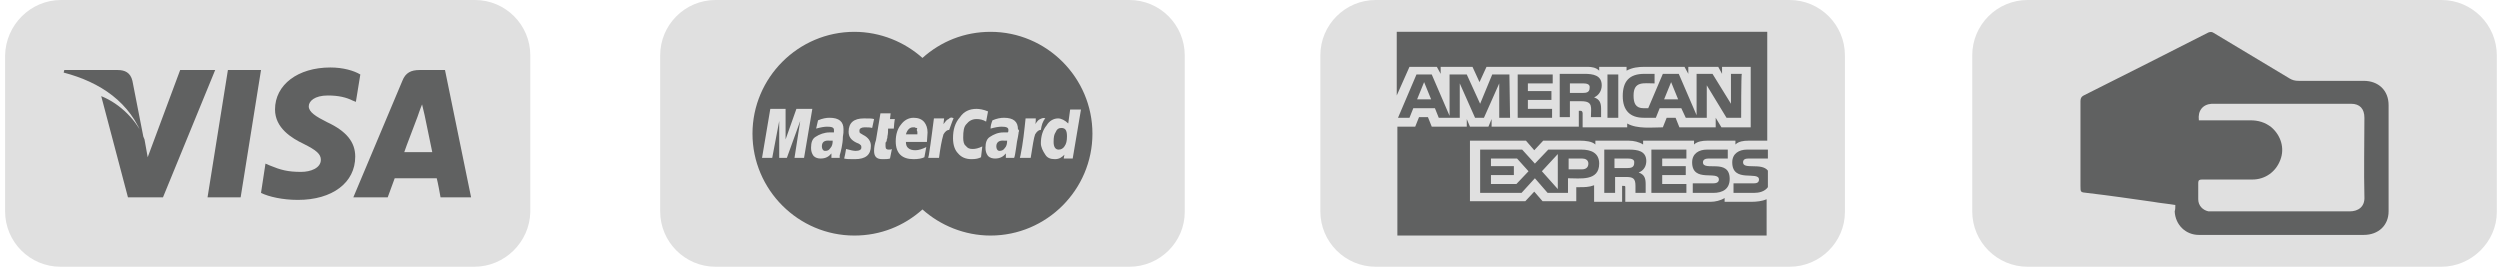
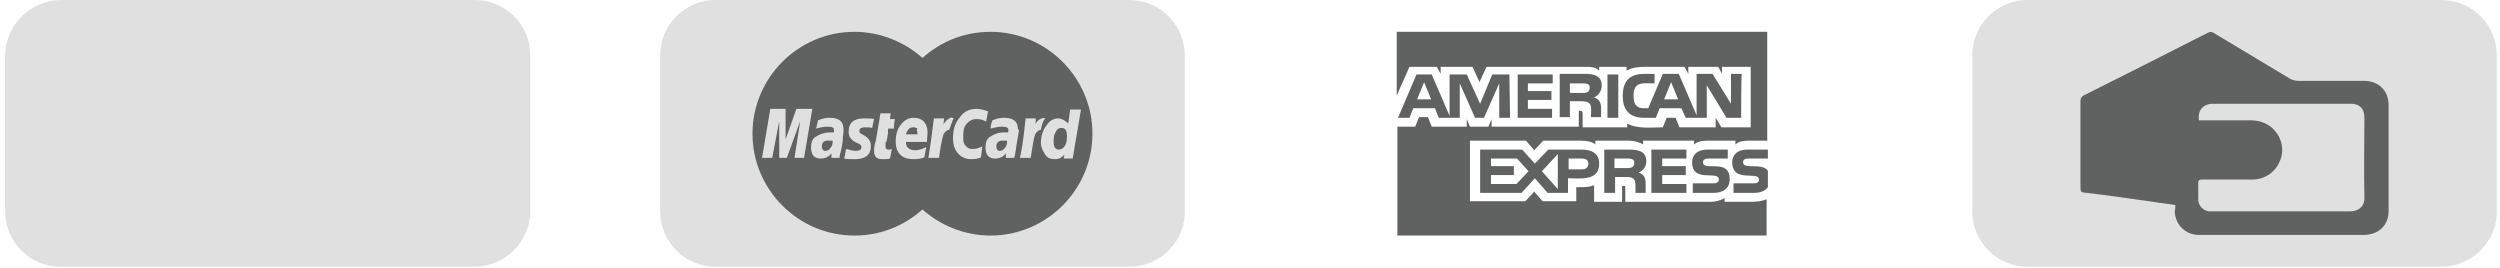
<svg xmlns="http://www.w3.org/2000/svg" id="Layer_1" x="0px" y="0px" viewBox="0 0 392.7 42.1" style="enable-background:new 0 0 392.7 42.1;" xml:space="preserve">
  <style type="text/css"> .st0{fill:#E0E0E0;} .st1{fill:#606161;}</style>
  <g>
    <path class="st0" d="M74.5,41.9h-65c-4.8,0-8.7-3.9-8.7-8.7V8.7C0.9,3.9,4.8,0,9.6,0h65c4.8,0,8.7,3.9,8.7,8.7v24.6 C83.2,38,79.3,41.9,74.5,41.9z" />
-     <path class="st1" d="M20.8,12.7c-0.3-1.3-1.2-1.7-2.3-1.7h-8.4l-0.1,0.4c5.7,1.5,10.5,4.6,12.6,10.5L20.8,12.7L20.8,12.7z M23.2,24.7l-0.5-2.8c-1.1-2.9-3.8-5.6-6.8-6.8L20.1,31h5.5l8.2-20h-5.5L23.2,24.7L23.2,24.7z M37.8,31L41,11h-5.2L32.6,31H37.8 L37.8,31z M51.9,10.6c-5.1,0-8.7,2.7-8.7,6.6c0,2.9,2.6,4.5,4.5,5.4c2,1,2.7,1.6,2.7,2.5c0,1.3-1.6,1.9-3.1,1.9 c-2.1,0-3.2-0.3-4.9-1l-0.7-0.3L41,30.3c1.2,0.6,3.4,1.1,5.8,1.1c5.4,0,9-2.7,9-6.8c0-2.3-1.4-4-4.4-5.4c-1.8-0.9-2.9-1.6-2.9-2.5 c0-0.8,0.9-1.7,3-1.7c1.7,0,2.9,0.3,3.9,0.8l0.5,0.2l0.7-4.3C55.6,11.1,53.9,10.6,51.9,10.6L51.9,10.6z M65.9,11 c-1.3,0-2.2,0.4-2.7,1.7L55.5,31h5.4c0.9-2.5,1.1-3,1.1-3c0.6,0,5.9,0,6.6,0c0,0,0.2,0.7,0.6,3H74L69.9,11L65.9,11L65.9,11z M63.5,23.9c0,0,0.4-1.2,2.1-5.6c0,0,0.4-1.2,0.7-1.9l0.4,1.7c1,4.8,1.2,5.8,1.2,5.8C67,23.9,64.5,23.9,63.5,23.9z" />
  </g>
  <g>
-     <path class="st0" d="M177.4,41.9h-65c-4.8,0-8.7-3.9-8.7-8.7V8.7c0-4.8,3.9-8.7,8.7-8.7h65c4.8,0,8.7,3.9,8.7,8.7v24.6 C186.1,38,182.2,41.9,177.4,41.9z" />
+     <path class="st0" d="M177.4,41.9h-65c-4.8,0-8.7-3.9-8.7-8.7V8.7c0-4.8,3.9-8.7,8.7-8.7h65c4.8,0,8.7,3.9,8.7,8.7v24.6 C186.1,38,182.2,41.9,177.4,41.9" />
    <path class="st1" d="M155.6,5c-4.1,0-7.8,1.5-10.7,4.1c-2.8-2.5-6.6-4.1-10.7-4.1c-8.8,0-16,7.2-16,16s7.2,16,16,16 c4.1,0,7.8-1.5,10.7-4.1c2.8,2.5,6.6,4.1,10.7,4.1c8.8,0,16-7.2,16-16S164.4,5,155.6,5z M124.8,24.8l0.9-5.8l-2.1,5.8h-1.2V19 l-1.1,5.8h-1.6l1.3-7.7h2.4v4.8l1.7-4.8h2.5l-1.3,7.7H124.8L124.8,24.8z M132.2,23.2c-0.1,0.5-0.2,0.9-0.3,1.2v0.4h-1.3v-0.7 c-0.4,0.5-0.9,0.8-1.7,0.8c-0.4,0-0.8-0.1-1.1-0.4c-0.3-0.4-0.4-0.8-0.4-1.3c0-0.8,0.2-1.4,0.7-1.7c0.6-0.4,1.4-0.7,2.2-0.7h0.7 v-0.4c0-0.4-0.4-0.5-1.1-0.5c-0.4,0-1,0.1-1.7,0.3c0.1-0.4,0.2-0.8,0.3-1.3c0.7-0.3,1.3-0.4,1.8-0.4c1.5,0,2.2,0.6,2.2,1.8 c0,0.4,0,0.7-0.1,1.2C132.4,22.1,132.3,22.7,132.2,23.2z M137,20.1c-0.3-0.1-0.7-0.1-1.2-0.1s-0.8,0.2-0.8,0.5c0,0.2,0,0.3,0.1,0.4 l0.5,0.3c0.8,0.4,1.2,1,1.2,1.7c0,1.4-0.8,2.1-2.5,2.1c-0.8,0-1.4,0-1.7-0.1c0.1-0.4,0.2-0.8,0.3-1.5c0.7,0.2,1.2,0.3,1.5,0.3 c0.6,0,0.9-0.2,0.9-0.5c0-0.2,0-0.3-0.1-0.4c-0.2-0.2-0.4-0.3-0.7-0.4c-0.8-0.4-1.2-0.9-1.2-1.7c0-1.4,0.8-2.1,2.4-2.1 c0.8,0,1.3,0,1.6,0.1L137,20.1L137,20.1z M140.4,20.2h-0.9c0,0.4,0,0.8-0.1,1.2c0,0.1,0,0.3-0.1,0.5c0,0.3-0.1,0.4-0.2,0.5V23 c0,0.4,0.2,0.5,0.5,0.5c0.2,0,0.4,0,0.5-0.1l-0.3,1.5c-0.3,0.1-0.7,0.1-1.2,0.1c-0.9,0-1.3-0.4-1.3-1.3c0-0.5,0.1-1.1,0.3-1.7 l0.7-4.2h1.6l-0.1,0.9h0.8C140.5,18.6,140.4,20.2,140.4,20.2z M145.6,22.3h-3.3c0,0.4,0.1,0.7,0.3,0.9c0.3,0.3,0.7,0.4,1.2,0.4 s1.1-0.2,1.7-0.5l-0.3,1.6c-0.4,0.2-1,0.3-1.7,0.3c-1.8,0-2.8-0.9-2.8-2.8c0-1.1,0.3-2,0.8-2.6c0.5-0.7,1.2-1.1,2-1.1 c0.7,0,1.3,0.2,1.7,0.7c0.3,0.4,0.5,0.9,0.5,1.6C145.7,21.3,145.6,21.9,145.6,22.3z M148.2,21.1c-0.3,1-0.5,2.2-0.7,3.7h-1.7 l0.1-0.4c0.4-2.5,0.6-4.4,0.8-5.8h1.6l-0.1,0.9c0.3-0.4,0.5-0.7,0.8-0.8c0.3-0.3,0.5-0.3,0.8-0.1c-0.1,0.1-0.3,0.7-0.7,1.8 C148.8,20.4,148.5,20.6,148.2,21.1L148.2,21.1z M154.1,24.7c-0.4,0.2-0.8,0.3-1.5,0.3c-0.9,0-1.6-0.3-2.1-0.9 c-0.5-0.5-0.8-1.3-0.8-2.4c0-1.3,0.3-2.4,1.1-3.3c0.6-0.9,1.5-1.3,2.6-1.3c0.4,0,1.1,0.1,1.8,0.4l-0.3,1.6c-0.5-0.3-1-0.4-1.5-0.4 c-0.7,0-1.2,0.3-1.6,0.8c-0.4,0.4-0.5,1.1-0.5,2.1c0,0.6,0.1,1.1,0.4,1.3c0.3,0.4,0.6,0.5,1.1,0.5c0.4,0,0.9-0.1,1.5-0.4 L154.1,24.7L154.1,24.7z M160,20.8c0,0.3-0.1,0.5-0.1,0.7c-0.1,0.4-0.2,1-0.3,1.8c-0.1,0.7-0.2,1.3-0.3,1.5h-1.3v-0.7 c-0.4,0.5-0.9,0.8-1.7,0.8c-0.4,0-0.8-0.1-1.1-0.4c-0.3-0.4-0.4-0.8-0.4-1.3c0-0.8,0.2-1.4,0.7-1.7c0.6-0.4,1.3-0.7,2.1-0.7h0.7 c0.1-0.1,0.1-0.2,0.1-0.4c0-0.4-0.4-0.5-1.1-0.5c-0.4,0-1,0.1-1.7,0.3c0-0.4,0.1-0.8,0.3-1.3c0.7-0.3,1.3-0.4,1.8-0.4 c1.5,0,2.2,0.6,2.2,1.8C160.1,20.4,160.1,20.6,160,20.8L160,20.8z M162.6,21.1c-0.2,0.5-0.4,1.8-0.7,3.7h-1.7l0.1-0.4 c0.4-1.9,0.6-3.9,0.8-5.8h1.6c0,0.4,0,0.7-0.1,0.9c0.3-0.4,0.5-0.7,0.8-0.8c0.4-0.2,0.6-0.2,0.8-0.1c-0.4,0.4-0.6,1.1-0.7,1.8 C163.2,20.4,162.9,20.6,162.6,21.1L162.6,21.1z M167.1,24.8l0.1-0.5c-0.4,0.4-0.8,0.7-1.5,0.7c-0.7,0-1.2-0.2-1.5-0.7 c-0.4-0.6-0.7-1.2-0.7-1.8c0-1.1,0.3-2.1,0.9-2.8c0.4-0.7,1.1-1.1,1.8-1.1c0.5,0,1.1,0.3,1.6,0.8l0.3-2.2h1.7l-1.3,7.7H167.1 L167.1,24.8z M129.1,23c0,0.4,0.2,0.7,0.5,0.7c0.4,0,0.6-0.1,0.8-0.4c0.3-0.3,0.4-0.7,0.4-1.2h-0.4C129.5,22,129.1,22.3,129.1,23 L129.1,23z M144,20.1c-0.1,0-0.2,0-0.3-0.1h-0.3c-0.5,0-0.9,0.4-1.1,1.1h1.8v-0.4l-0.1-0.3C144.1,20.2,144.1,20.1,144,20.1 L144,20.1z M156.5,23c0,0.4,0.2,0.7,0.5,0.7c0.3,0,0.6-0.1,0.8-0.4c0.3-0.3,0.4-0.7,0.4-1.2h-0.4C157,22,156.5,22.3,156.5,23z M166.7,20.1c-0.4,0-0.7,0.2-0.9,0.7c-0.2,0.3-0.3,0.7-0.3,1.5c0,0.8,0.3,1.2,0.8,1.2c0.4,0,0.7-0.2,0.9-0.5 c0.3-0.4,0.4-0.9,0.4-1.6C167.6,20.4,167.3,20.1,166.7,20.1L166.7,20.1z" />
  </g>
  <g>
-     <path class="st0" d="M281.1,41.9h-65c-4.8,0-8.7-3.9-8.7-8.7V8.7c0-4.8,3.9-8.7,8.7-8.7h65c4.8,0,8.7,3.9,8.7,8.7v24.6 C289.8,38,285.9,41.9,281.1,41.9z" />
    <path class="st1" d="M219.5,37V19.9h2.8l0.6-1.5h1.4l0.6,1.5h5.5v-1.2l0.5,1.2h2.9l0.5-1.2v1.2H248v-2.5l0.3,0 c0.2,0,0.3,0.2,0.3,0.4v2.2h7v-0.6c1.6,0.9,3.9,0.6,5.6,0.6l0.6-1.5h1.4l0.6,1.5h5.7v-1.5l0.9,1.5h4.6v-9.5h-4.5v1.1l-0.6-1.1h-4.7 v1.1l-0.6-1.1h-6.3c-0.9,0-1.9,0.1-2.8,0.6v-0.6h-4.3v0.6c-0.5-0.5-1.2-0.6-1.8-0.6h-15.9l-1.1,2.4l-1.1-2.4h-5v1.1l-0.6-1.1h-4.3 l-2,4.5V5h58.2v17.1h-3c-0.7,0-1.5,0.1-2,0.6v-0.6h-4.5c-0.6,0-1.5,0.1-2,0.6v-0.6h-8v0.6c-0.6-0.4-1.5-0.6-2.2-0.6h-5.3v0.6 c-0.5-0.5-1.6-0.6-2.3-0.6h-5.9l-1.4,1.5l-1.3-1.5h-8.8v9.5h8.7l1.4-1.5l1.3,1.5h5.3v-2.2h0.5c0.8,0,1.5,0,2.3-0.3v2.6h4.4v-2.5 h0.2c0.3,0,0.3,0,0.3,0.3v2.2h13.4c0.7,0,1.6-0.2,2.2-0.6v0.6h4.2c0.8,0,1.7-0.1,2.4-0.4V37H219.5L219.5,37z M237.2,18.5h-1.7v-5.4 l-2.4,5.4h-1.4l-2.4-5.4v5.4H226l-0.6-1.5H222l-0.6,1.5h-1.8l2.9-6.8h2.4l2.8,6.5v-6.5h2.7l2.1,4.6l1.9-4.6h2.7L237.2,18.5 L237.2,18.5z M224.8,15.6l-1.1-2.7l-1.1,2.7H224.8z M246.3,28v2.3h-3.2l-2-2.3l-2.1,2.3h-6.5v-6.8h6.6l2,2.2l2.1-2.2h5.2 c1.5,0,2.8,0.5,2.8,2.2C251.2,28.5,248.2,28,246.3,28L246.3,28z M240.1,26.9l-1.8-2h-4.1v1.2h3.6v1.4h-3.6v1.4h4L240.1,26.9 L240.1,26.9z M243.9,18.5h-5.5v-6.8h5.5v1.4H240v1.2h3.7v1.4H240v1.4h3.8V18.5L243.9,18.5z M244.7,29.7v-5.5l-2.5,2.7L244.7,29.7z M250.4,15.3c0.9,0.3,1.1,0.9,1.1,1.8v1.3h-1.6c0-1.5,0.4-2.5-1.5-2.5h-1.8v2.5H245v-6.8l3.9,0c1.3,0,2.7,0.2,2.7,1.8 C251.6,14.3,251.1,15,250.4,15.3L250.4,15.3z M248.5,24.9h-2.1v1.7h2.1c0.6,0,1-0.3,1-0.9C249.5,25.1,249,24.9,248.5,24.9 L248.5,24.9z M248.7,13.1h-2.1v1.5h2c0.6,0,1.1-0.1,1.1-0.8C249.8,13.2,249.2,13.1,248.7,13.1z M257.4,27.1 c0.9,0.3,1.1,0.9,1.1,1.8v1.4h-1.6v-1.1c0-1.2-0.4-1.4-1.5-1.4h-1.7v2.5H252v-6.8h3.9c1.3,0,2.7,0.2,2.7,1.8 C258.6,26.1,258.2,26.8,257.4,27.1L257.4,27.1z M254.2,18.5h-1.7v-6.8h1.7V18.5z M255.7,24.9h-2.1v1.5h2c0.6,0,1.1-0.1,1.1-0.8 C256.8,25,256.2,24.9,255.7,24.9L255.7,24.9z M273.5,18.5h-2.3l-3.1-5.1v5.1h-3.3l-0.7-1.5h-3.4l-0.6,1.5h-1.9 c-2.2,0-3.3-1.2-3.3-3.4c0-2.3,1-3.5,3.4-3.5h1.6v1.5c-1.7,0-3.3-0.4-3.3,1.9c0,1.2,0.3,2,1.6,2h0.7l2.3-5.4h2.5l2.8,6.5v-6.5h2.5 l2.9,4.7v-4.7h1.7C273.5,11.7,273.5,18.5,273.5,18.5z M264.9,30.3h-5.5v-6.8h5.5v1.4h-3.8v1.2h3.7v1.4h-3.7v1.4l3.8,0V30.3 L264.9,30.3z M263.6,15.6l-1.1-2.7l-1.1,2.7H263.6z M269.1,30.3h-3.2v-1.5h3.2c0.4,0,0.9-0.1,0.9-0.6c0-1.5-4.2,0.6-4.2-2.7 c0-1.4,1.1-2,2.3-2h3.3v1.4h-3c-0.4,0-0.9,0.1-0.9,0.6c0,1.5,4.2-0.7,4.2,2.6C271.7,29.7,270.6,30.3,269.1,30.3L269.1,30.3z M277.7,29.4c-0.5,0.7-1.4,0.9-2.2,0.9h-3.2v-1.5h3.2c0.4,0,0.8-0.1,0.8-0.6c0-1.4-4.2,0.6-4.2-2.7c0-1.4,1.1-2,2.3-2h3.3v1.4h-3 c-0.5,0-0.9,0.1-0.9,0.6c0,1.2,2.9,0,3.9,1.3L277.7,29.4L277.7,29.4z" />
  </g>
  <g>
    <path class="st0" d="M383.5,41.9h-65c-4.8,0-8.7-3.9-8.7-8.7V8.7c0-4.8,3.9-8.7,8.7-8.7h65c4.8,0,8.7,3.9,8.7,8.7v24.6 C392.2,38,388.2,41.9,383.5,41.9z" />
    <path class="st1" d="M341.7,32.2c-1.2-0.2-2.4-0.3-3.5-0.5c-3.5-0.5-7-1-10.4-1.4c-1-0.1-1-0.1-1-1.1c0-4.4,0-8.9,0-13.3 c0-0.4,0.1-0.7,0.5-0.9c6.6-3.3,13.1-6.6,19.6-9.9c0.3-0.1,0.5-0.1,0.7,0c4,2.4,8,4.8,12,7.2c0.5,0.3,0.9,0.4,1.5,0.4 c3.4,0,6.8,0,10.2,0c2.3,0,3.9,1.5,3.9,3.8c0,5.6,0,11.1,0,16.7c0,2.2-1.6,3.7-3.9,3.7c-8.6,0-17.3,0-25.9,0 c-2.1,0-3.7-1.6-3.8-3.7C341.7,32.9,341.7,32.6,341.7,32.2L341.7,32.2z M345.4,18.9c0.1,0,0.3,0,0.4,0c2.6,0,5.2,0,7.7,0 c1.2,0,2.3,0.3,3.3,1.1c1.5,1.3,2.1,3.3,1.4,5.1c-0.7,1.9-2.4,3.1-4.4,3.1c-2.6,0-5.3,0-7.9,0c-0.4,0-0.6,0.1-0.6,0.5 c0,0.9,0,1.8,0,2.6c0,1,0.7,1.7,1.6,1.9c0.3,0,0.6,0,0.9,0c7.1,0,14.2,0,21.3,0c1.3,0,2.4-0.7,2.3-2.3c-0.1-4.1,0-8.3,0-12.4 c0-1.4-0.7-2.2-2.1-2.2c-7.3,0-14.6,0-21.9,0C346,16.4,345.2,17.4,345.4,18.9L345.4,18.9z" />
  </g>
</svg>